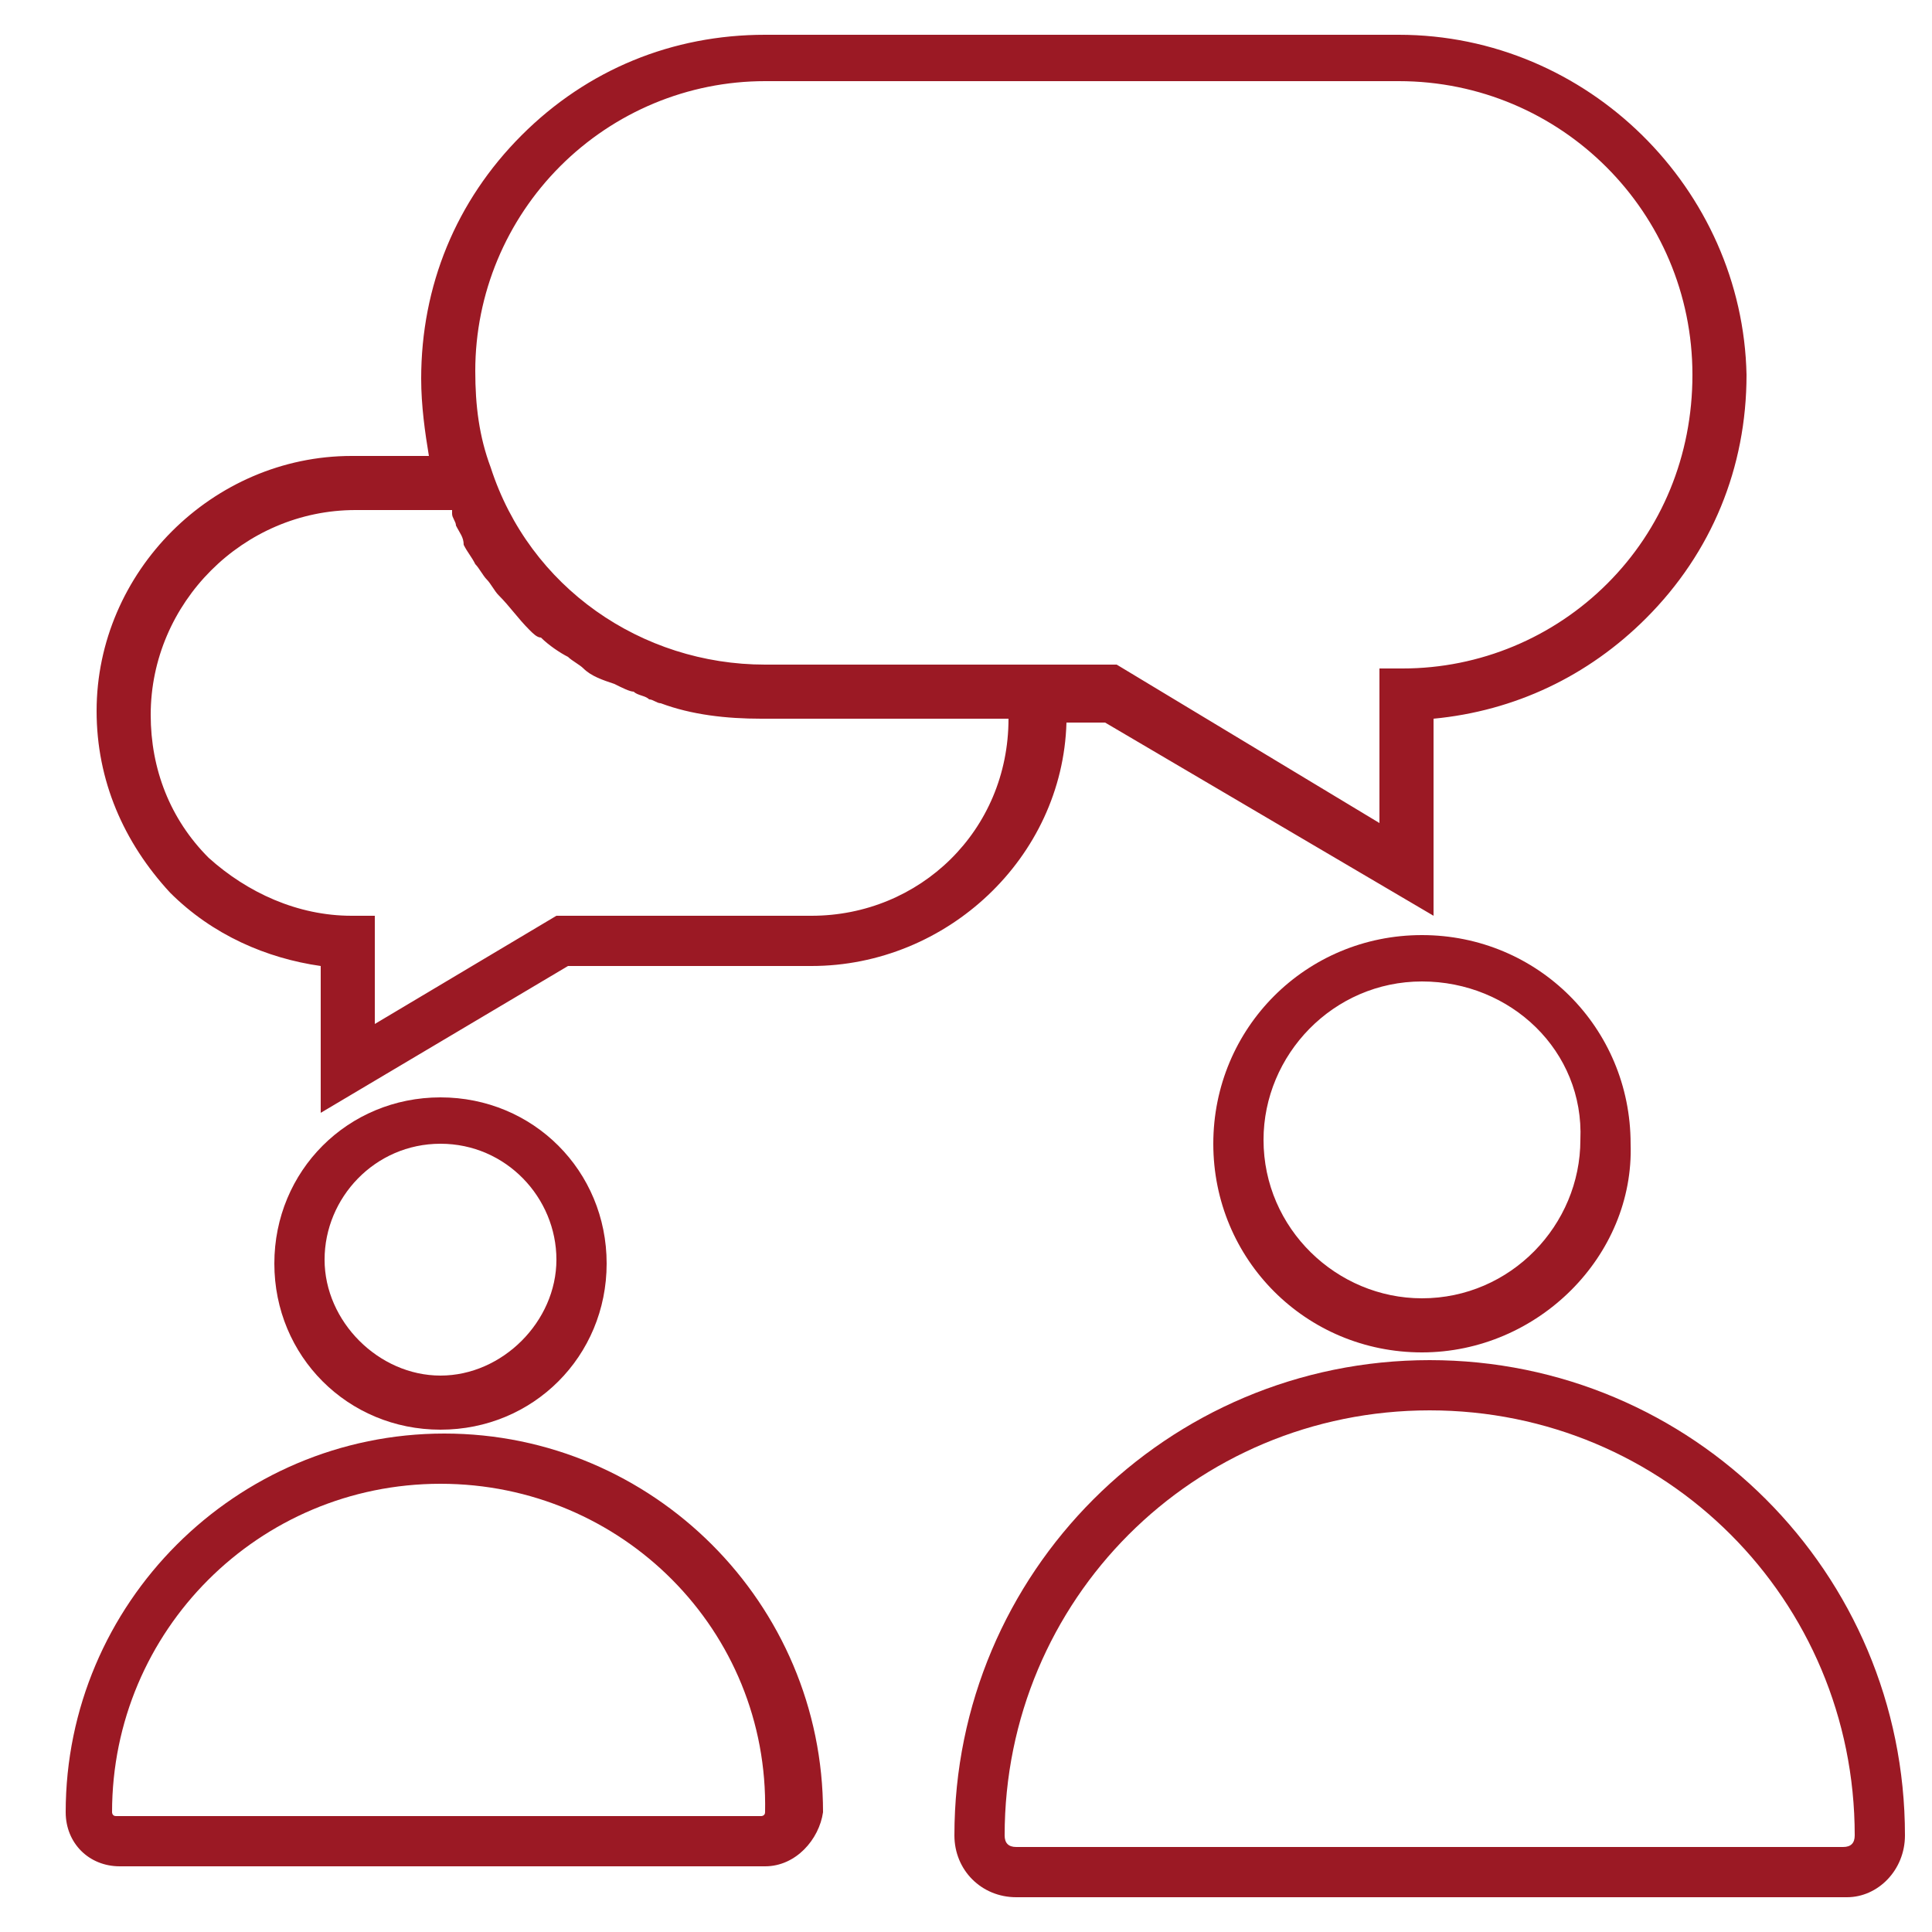
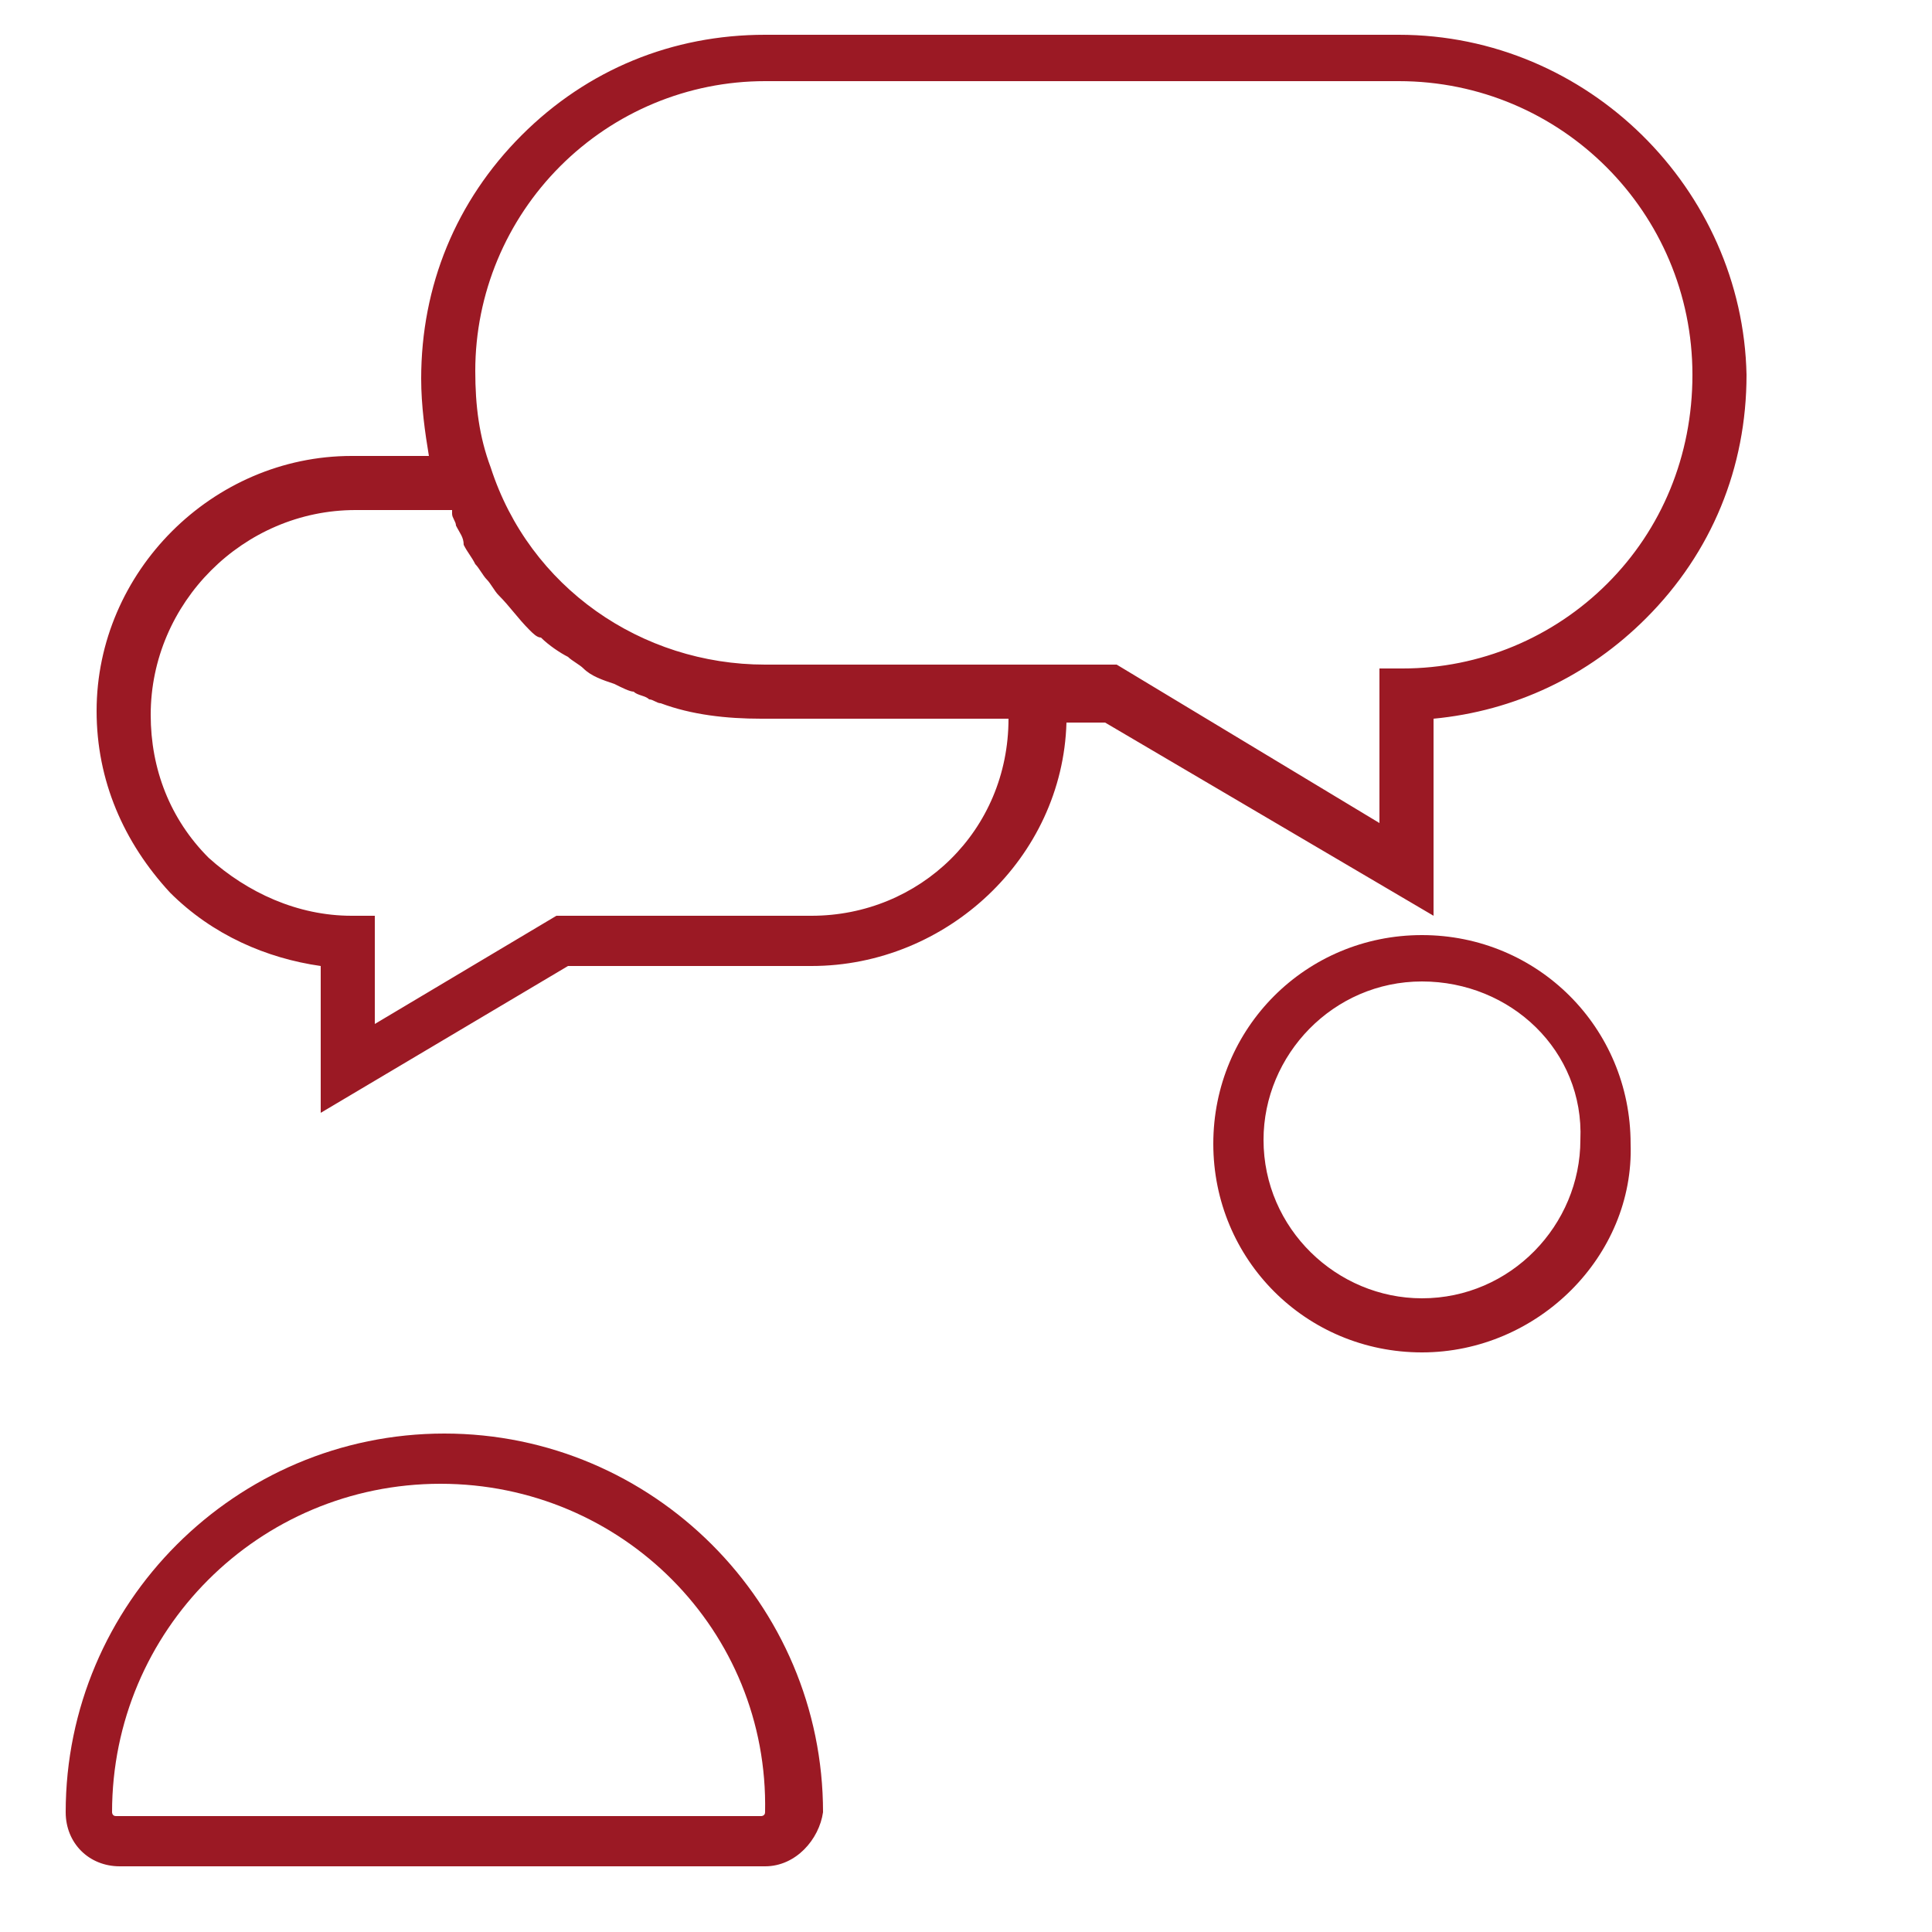
<svg xmlns="http://www.w3.org/2000/svg" version="1.1" id="Layer_1" x="0px" y="0px" viewBox="0 0 50 50" style="enable-background:new 0 0 50 50;" xml:space="preserve">
  <style type="text/css">
	.st0{fill:#9B1924;}
</style>
  <g>
    <g>
      <path class="st0" d="M19.8,48.3H3.1c-0.8,0-1.4-0.6-1.4-1.4c0-5.4,4.4-9.8,9.8-9.8s9.8,4.4,9.8,9.8C21.2,47.6,20.6,48.3,19.8,48.3    z M11.4,38.4c-4.7,0-8.5,3.8-8.5,8.5c0,0,0,0.1,0.1,0.1h16.7c0,0,0.1,0,0.1-0.1C19.9,42.2,16.1,38.4,11.4,38.4z" />
    </g>
    <g>
-       <path class="st0" d="M11.4,37c-2.4,0-4.3-1.9-4.3-4.3s1.9-4.3,4.3-4.3s4.3,1.9,4.3,4.3S13.8,37,11.4,37z M11.4,29.6    c-1.7,0-3,1.4-3,3s1.4,3,3,3s3-1.4,3-3S13.1,29.6,11.4,29.6z" />
-     </g>
+       </g>
    <g>
-       <path class="st0" d="M47.8,49.1H26.3c-0.9,0-1.6-0.7-1.6-1.6c0-6.8,5.5-12.3,12.3-12.3c6.8,0,12.3,5.5,12.3,12.3    C49.3,48.4,48.6,49.1,47.8,49.1z M37,36.5c-6.1,0-11,4.9-11,11c0,0.2,0.1,0.3,0.3,0.3h21.4c0.2,0,0.3-0.1,0.3-0.3    C48,41.4,43.1,36.5,37,36.5z" />
-     </g>
+       </g>
    <g>
      <path class="st0" d="M36.8,35c-3,0-5.4-2.4-5.4-5.4c0-3,2.4-5.4,5.4-5.4c3,0,5.4,2.4,5.4,5.4C42.3,32.5,39.8,35,36.8,35z     M36.8,25.4c-2.3,0-4.1,1.9-4.1,4.1c0,2.3,1.9,4.1,4.1,4.1c2.3,0,4.1-1.9,4.1-4.1C41,27.2,39.1,25.4,36.8,25.4z" />
    </g>
    <g>
      <path class="st0" d="M36.2,0.9H19.8c-2.4,0-4.6,0.9-6.3,2.6c-1.7,1.7-2.6,3.9-2.6,6.3c0,0.7,0.1,1.4,0.2,2H9.1    c-3.6,0-6.6,3-6.6,6.6c0,1.8,0.7,3.4,1.9,4.7c1.1,1.1,2.5,1.7,3.9,1.9v3.8l6.4-3.8H21c3.5,0,6.5-2.8,6.6-6.3h1l8.5,5v-5.1    c2.1-0.2,4-1.1,5.5-2.6c1.7-1.7,2.6-3.9,2.6-6.3C45.1,4.9,41.1,0.9,36.2,0.9z M21,23.7h-6.6l-4.7,2.8v-2.8l-0.6,0    c-1.4,0-2.7-0.6-3.7-1.5c-1-1-1.5-2.3-1.5-3.7c0-2.9,2.4-5.3,5.3-5.3h2.5c0,0,0,0.1,0,0.1c0,0.1,0.1,0.2,0.1,0.3    c0.1,0.2,0.2,0.3,0.2,0.5c0,0,0,0,0,0c0.1,0.2,0.2,0.3,0.3,0.5c0.1,0.1,0.2,0.3,0.3,0.4c0.1,0.1,0.2,0.3,0.3,0.4    c0.3,0.3,0.5,0.6,0.8,0.9c0.1,0.1,0.2,0.2,0.3,0.2c0.2,0.2,0.5,0.4,0.7,0.5c0.1,0.1,0.3,0.2,0.4,0.3c0.2,0.2,0.5,0.3,0.8,0.4    c0.2,0.1,0.4,0.2,0.5,0.2c0.1,0.1,0.3,0.1,0.4,0.2c0.1,0,0.2,0.1,0.3,0.1c0.8,0.3,1.7,0.4,2.6,0.4h6.4    C26.1,21.5,23.8,23.7,21,23.7z M41.6,15.1c-1.4,1.4-3.3,2.2-5.3,2.2l-0.6,0v4l-6.8-4.1h-9.1c-3.2,0-6.1-2-7.1-5.1    c-0.3-0.8-0.4-1.6-0.4-2.5c0-2,0.8-3.9,2.2-5.3c1.4-1.4,3.3-2.2,5.3-2.2h16.4c4.2,0,7.6,3.4,7.6,7.6C43.8,11.8,43,13.7,41.6,15.1z    " />
    </g>
  </g>
</svg>